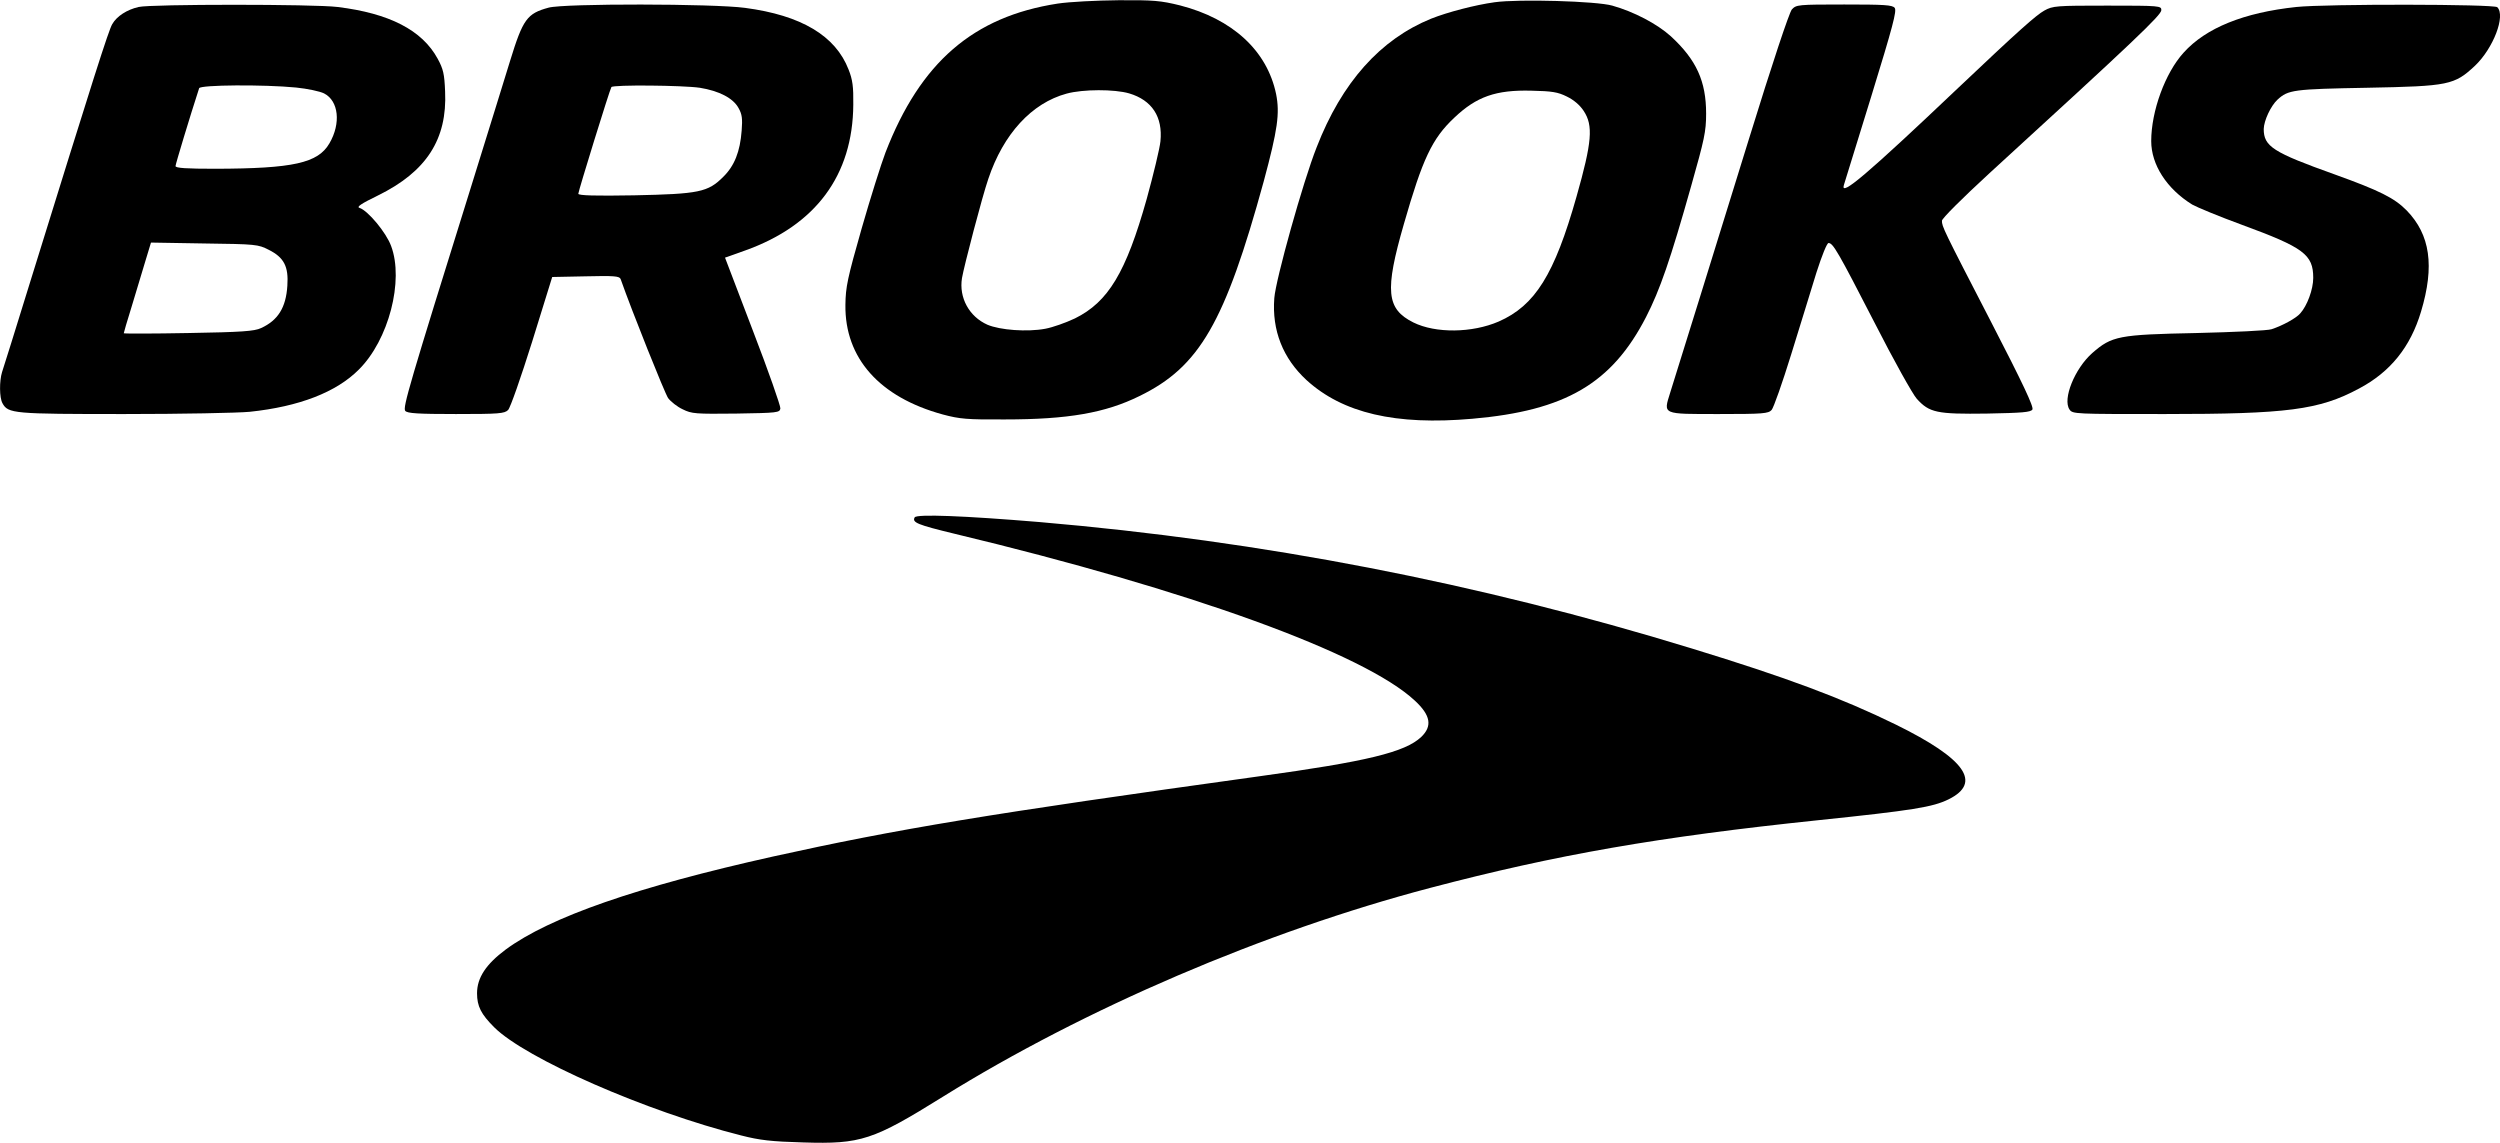
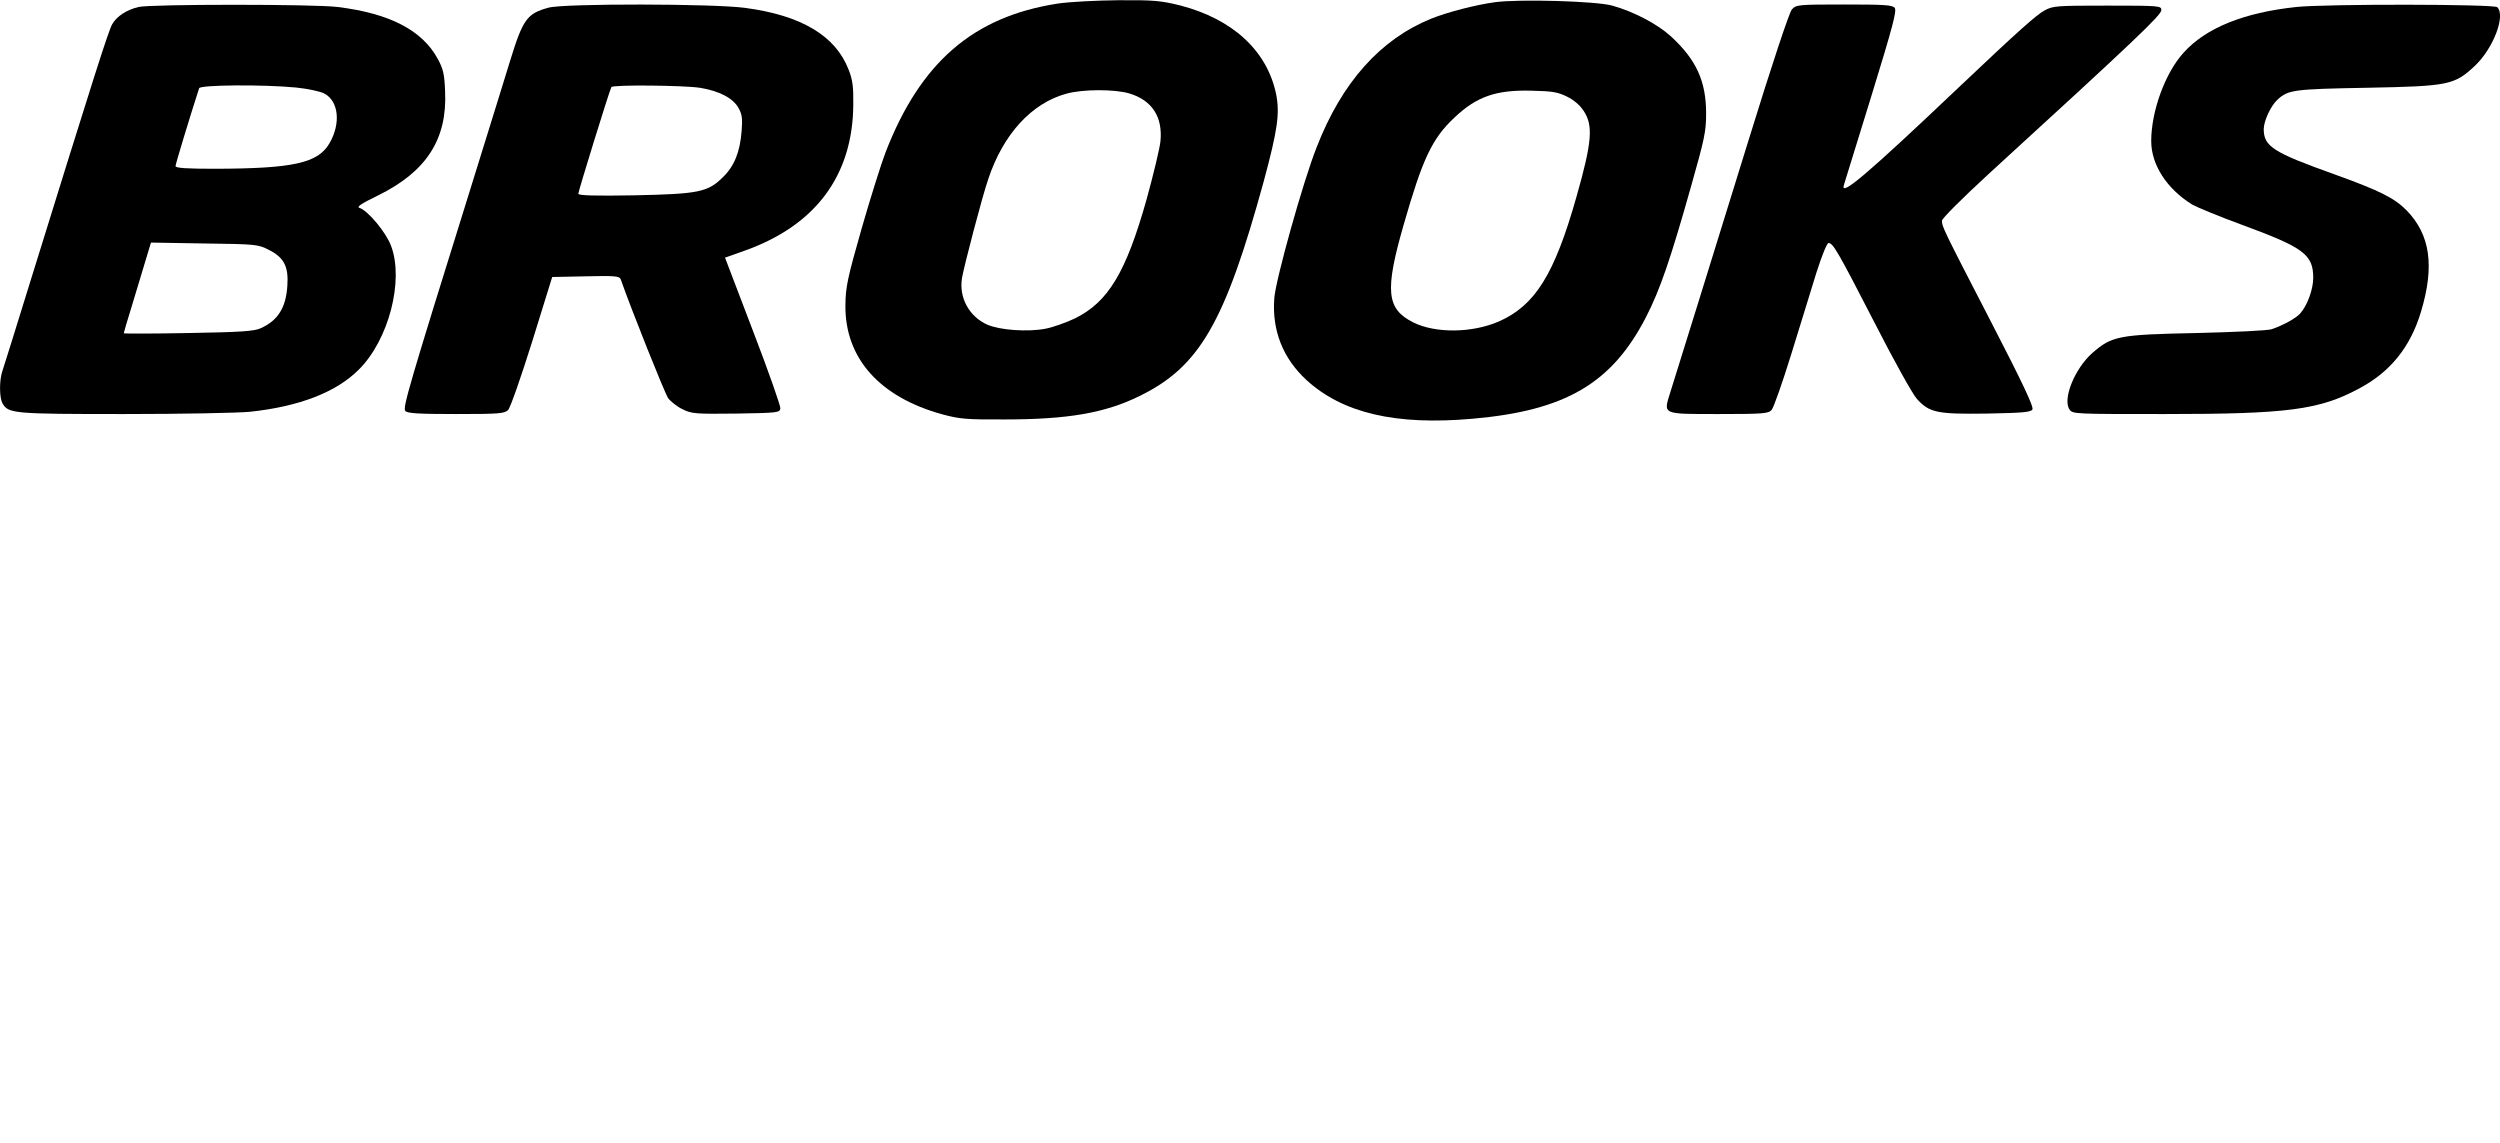
<svg xmlns="http://www.w3.org/2000/svg" version="1.0" width="1111pt" height="508pt" viewBox="0 0 1111 508" preserveAspectRatio="xMidYMid meet">
  <g transform="translate(0,508) scale(0.1,-0.1)" fill="#000000" stroke="none">
    <path d="M4700 5064 c-375 -58 -610 -261 -765 -662 -19 -50 -67 -202 -106 -338 -63 -221 -71 -259 -72 -339 -3 -236 151 -410 433 -487 75 -20 107 -23 275 -22 282 0 447 29 599 104 267 130 380 327 552 954 62 230 72 302 55 388 -40 193 -194 334 -427 394 -85 21 -117 24 -273 23 -98 -1 -218 -7 -271 -15z m318 -399 c101 -30 150 -104 139 -213 -3 -31 -31 -147 -61 -256 -92 -327 -171 -458 -319 -531 -40 -19 -99 -40 -132 -46 -80 -15 -201 -6 -257 18 -81 36 -127 120 -113 207 9 53 90 363 117 441 67 200 193 337 348 379 73 20 213 20 278 1z" />
    <path d="M6642 5070 c-87 -12 -209 -44 -282 -73 -226 -92 -397 -283 -509 -572 -60 -151 -182 -588 -188 -670 -11 -143 38 -267 143 -364 161 -147 396 -202 737 -172 414 36 620 157 772 452 62 121 108 254 201 584 58 205 66 240 66 320 0 144 -43 239 -157 344 -61 55 -164 109 -260 136 -69 20 -416 30 -523 15z m321 -419 c31 -15 58 -38 75 -64 43 -65 37 -138 -32 -381 -98 -346 -184 -484 -346 -555 -118 -51 -280 -53 -379 -4 -120 60 -128 140 -42 438 83 289 125 379 224 472 99 94 185 124 342 120 92 -2 118 -6 158 -26z" />
    <path d="M616 5049 c-52 -12 -97 -41 -117 -76 -16 -26 -83 -237 -364 -1143 -64 -206 -120 -388 -126 -404 -12 -39 -12 -113 2 -138 25 -46 48 -48 541 -48 255 0 506 5 558 10 219 23 385 87 485 188 132 131 201 395 143 549 -22 60 -103 157 -140 169 -15 4 5 18 81 55 216 106 309 250 299 463 -3 77 -8 99 -33 145 -69 127 -215 202 -445 230 -103 13 -829 13 -884 0z m700 -358 c50 -5 106 -17 124 -26 65 -33 76 -133 24 -222 -51 -88 -161 -112 -506 -113 -129 0 -178 3 -178 12 0 8 64 220 105 346 5 15 287 17 431 3z m-122 -721 c68 -34 89 -74 83 -160 -6 -97 -42 -154 -117 -188 -29 -14 -87 -18 -323 -22 -158 -3 -287 -3 -287 -1 0 3 15 54 34 115 18 61 46 151 60 199 l27 89 237 -4 c230 -3 239 -4 286 -28z" />
    <path d="M2438 5046 c-96 -26 -114 -51 -171 -236 -19 -63 -97 -313 -172 -555 -277 -888 -306 -987 -294 -1001 9 -11 57 -14 225 -14 192 0 216 2 232 18 10 10 57 145 107 304 l89 287 149 3 c126 3 150 1 155 -12 51 -145 196 -507 211 -529 12 -16 41 -39 65 -50 40 -20 57 -21 237 -19 185 3 194 4 197 23 1 11 -53 166 -122 345 l-124 325 90 32 c313 112 478 334 480 648 1 80 -3 111 -21 156 -58 150 -210 241 -460 274 -141 19 -803 20 -873 1z m672 -356 c86 -14 148 -46 172 -90 16 -28 18 -48 14 -100 -7 -94 -32 -157 -82 -206 -68 -68 -107 -76 -396 -82 -171 -3 -248 -1 -248 7 0 11 139 461 147 474 6 11 318 8 393 -3z" />
-     <path d="M7963 5038 c-12 -15 -85 -233 -193 -583 -158 -511 -299 -965 -348 -1121 -30 -97 -38 -94 217 -94 197 0 219 2 234 18 9 10 48 121 87 247 39 127 90 290 112 363 25 78 47 132 54 132 20 0 42 -38 205 -355 84 -165 169 -317 187 -337 56 -62 89 -69 311 -66 159 3 195 6 203 18 7 11 -42 115 -184 390 -214 414 -218 423 -218 449 0 10 87 97 212 212 643 588 763 702 763 724 0 19 -6 20 -240 20 -228 0 -242 -1 -280 -22 -36 -20 -113 -88 -381 -342 -410 -389 -526 -487 -510 -434 3 10 58 188 122 395 96 312 114 380 104 393 -10 13 -47 15 -224 15 -208 0 -213 -1 -233 -22z" />
+     <path d="M7963 5038 c-12 -15 -85 -233 -193 -583 -158 -511 -299 -965 -348 -1121 -30 -97 -38 -94 217 -94 197 0 219 2 234 18 9 10 48 121 87 247 39 127 90 290 112 363 25 78 47 132 54 132 20 0 42 -38 205 -355 84 -165 169 -317 187 -337 56 -62 89 -69 311 -66 159 3 195 6 203 18 7 11 -42 115 -184 390 -214 414 -218 423 -218 449 0 10 87 97 212 212 643 588 763 702 763 724 0 19 -6 20 -240 20 -228 0 -242 -1 -280 -22 -36 -20 -113 -88 -381 -342 -410 -389 -526 -487 -510 -434 3 10 58 188 122 395 96 312 114 380 104 393 -10 13 -47 15 -224 15 -208 0 -213 -1 -233 -22" />
    <path d="M10205 5049 c-234 -25 -402 -93 -501 -203 -82 -90 -144 -260 -144 -393 0 -105 69 -212 182 -282 21 -12 120 -53 221 -90 275 -101 317 -132 317 -236 0 -51 -27 -124 -58 -158 -18 -21 -78 -54 -127 -70 -16 -6 -167 -13 -335 -17 -345 -7 -375 -13 -462 -89 -78 -69 -133 -205 -101 -251 14 -20 23 -20 423 -20 544 0 686 18 863 113 140 74 229 185 276 342 61 203 41 342 -64 450 -54 55 -120 88 -320 160 -274 98 -315 124 -315 202 1 37 31 102 61 130 48 44 70 47 399 53 363 7 387 12 479 98 81 77 137 222 99 260 -14 14 -760 15 -893 1z" />
-     <path d="M4065 2781 c-13 -23 12 -33 177 -73 1046 -251 1821 -532 2046 -742 70 -65 78 -113 28 -161 -72 -68 -242 -109 -721 -175 -1204 -167 -1607 -234 -2158 -356 -606 -135 -993 -269 -1190 -414 -87 -65 -127 -125 -127 -194 0 -58 18 -93 76 -151 139 -139 677 -375 1098 -481 82 -21 133 -27 276 -31 256 -8 310 10 620 203 632 393 1429 734 2165 928 562 148 1017 227 1725 301 422 44 509 58 580 93 149 74 74 180 -235 332 -241 118 -485 209 -906 338 -955 293 -1908 477 -2899 562 -337 28 -545 36 -555 21z" />
  </g>
</svg>